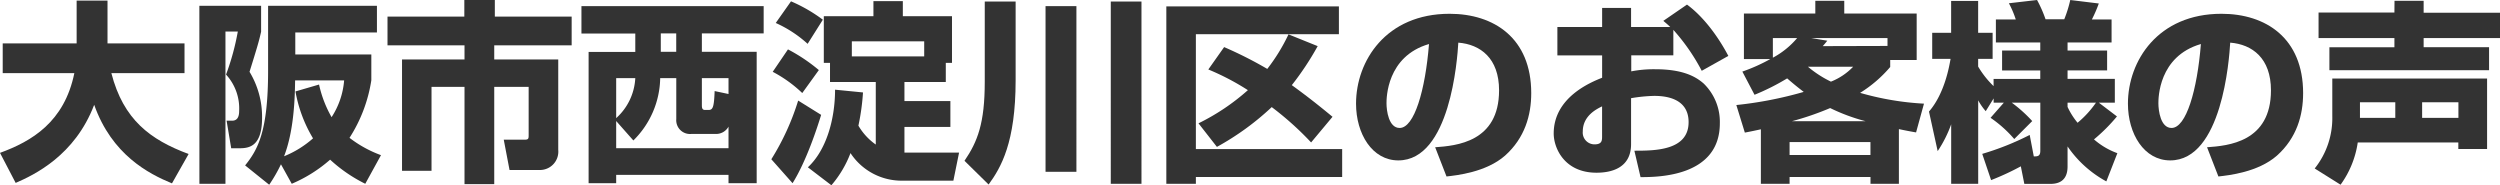
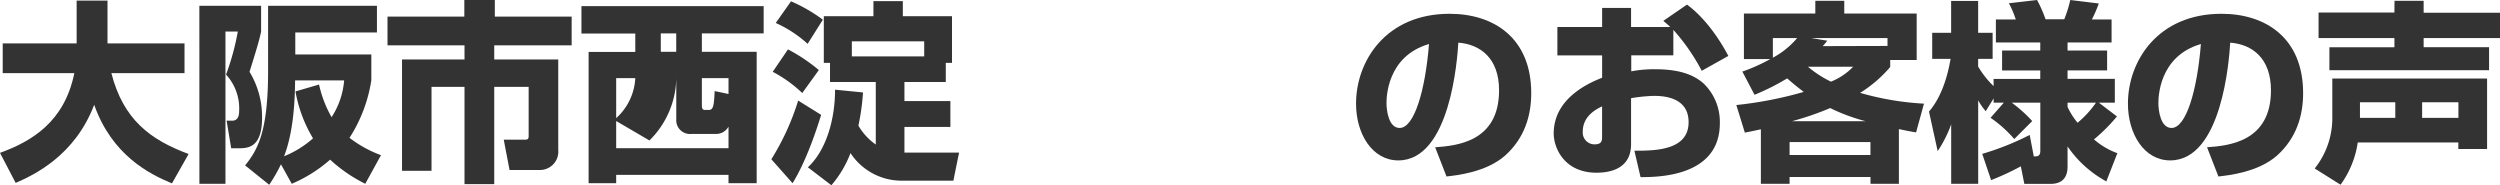
<svg xmlns="http://www.w3.org/2000/svg" viewBox="0 0 544.12 40.33">
  <path d="M-83.5,33.27c6.89-2.52,14-6.68,16.18-17.35H-82.91V9.45h16.09V.13h6.72V9.45h16.76v6.47H-59.26c2.61,10.12,8.45,14.49,16.81,17.6l-3.62,6.39c-5.12-2.1-13.1-6.26-16.93-17.1-4.2,11.05-13.06,15.25-17.09,17Z" transform="translate(83.5)" style="fill:#333" />
  <path d="M-40.11,1.26h13.44V6.89c-.42,1.93-.84,3.36-2.52,8.74a18.89,18.89,0,0,1,2.73,10c0,6.64-3.19,6.64-5.21,6.64h-1.51l-1-6H-33c1,0,1.55-.63,1.55-2.1a10.91,10.91,0,0,0-2.85-7.94,53.82,53.82,0,0,0,2.56-9.37h-2.69V40h-5.67ZM-4,40a32.54,32.54,0,0,1-7.65-5.25A31,31,0,0,1-20,40l-2.35-4.24a32.88,32.88,0,0,1-2.56,4.45L-30.15,36c2.81-3.48,5-7.48,5-20.58V1.26H-1.46v5.8H-19.23v4.79H-2.68v5.62A32.17,32.17,0,0,1-7.43,30,25.76,25.76,0,0,0-.58,33.77ZM-14.06,18.4a25.09,25.09,0,0,0,2.73,7.1,17.15,17.15,0,0,0,2.73-8H-19.27c-.05,3.62-.21,10.84-2.4,16.51a21.84,21.84,0,0,0,6.3-3.9,29.8,29.8,0,0,1-3.82-10.21Z" transform="translate(83.5)" style="fill:#333" />
  <path d="M17.56,0H24.2V3.61H40.92V9.87H24.07v3.07H38V32.6A4,4,0,0,1,34,37h-6.6l-1.26-6.6h4.58c.84,0,.84-.29.84-1.05V18.9H24.07V40.08H17.6V18.9H10.42V37.18H4V12.94H17.6V9.87H.84V3.61H17.56Z" transform="translate(83.5)" style="fill:#333" />
-   <path d="M43.05,1.34H82.71V7.27H69.26v4H81.19V39.87H75.06V38.06H50.61v1.81h-6V11.3H54.77v-4H43.05Zm7.56,25v5.92H75.06v-4.7a3.07,3.07,0,0,1-2.86,1.59H67a3,3,0,0,1-3.31-3.23V17H60.19a19.47,19.47,0,0,1-5.84,13.57Zm0-9.33v8.7A12.55,12.55,0,0,0,54.77,17Zm9.71-9.74v4h3.36v-4ZM75.06,20.46V17h-5.8v5.8c0,.55,0,1.13.68,1.13h.79c.93,0,1.18-.63,1.31-4.11Z" transform="translate(83.5)" style="fill:#333" />
+   <path d="M43.05,1.34H82.71V7.27H69.26v4H81.19V39.87H75.06V38.06H50.61v1.81h-6V11.3H54.77v-4H43.05Zm7.56,25v5.92H75.06v-4.7a3.07,3.07,0,0,1-2.86,1.59H67a3,3,0,0,1-3.31-3.23V17a19.47,19.47,0,0,1-5.84,13.57Zm0-9.33v8.7A12.55,12.55,0,0,0,54.77,17Zm9.71-9.74v4h3.36v-4ZM75.06,20.46V17h-5.8v5.8c0,.55,0,1.13.68,1.13h.79c.93,0,1.18-.63,1.31-4.11Z" transform="translate(83.5)" style="fill:#333" />
  <path d="M95.22,25C94.38,27.77,92,35.08,89,39.87l-4.62-5.21a54,54,0,0,0,5.84-12.77ZM88,10.75a37.11,37.11,0,0,1,6.72,4.5l-3.61,5a28.17,28.17,0,0,0-6.43-4.62ZM88.66.29a33.55,33.55,0,0,1,6.93,4L92.28,9.54A26.26,26.26,0,0,0,85.34,5Zm15.67,19.83a49.64,49.64,0,0,1-1,7.23,13.06,13.06,0,0,0,3.78,4.11V17.85H97.15V13.69H95.8V3.53h10.8V.25H113V3.53H123.7V13.69h-1.35v4.16h-9V22h10v5.63h-10v5.59h11.89L124,39.32H113a13.3,13.3,0,0,1-11.39-6,23.6,23.6,0,0,1-4.16,7l-5.12-3.91c4-3.7,5.92-10.42,5.92-16.89Zm13.32-7.85V9H101.9v3.28Z" transform="translate(83.5)" style="fill:#333" />
-   <path d="M130.83.34h6.72V17.47c0,13.57-3.19,19-5.88,22.69L126.42,35c2.86-4.2,4.41-8.19,4.41-17.18Zm13.23,1h6.72V37.39h-6.72Zm14.2-1h6.68V40h-6.68Z" transform="translate(83.5)" style="fill:#333" />
-   <path d="M170.35,1.39h37.56V7.44H176.78v25h31.84v6.09H176.78V40h-6.43Zm7,25.45a47.69,47.69,0,0,0,10.75-7.22,54.3,54.3,0,0,0-8.61-4.5l3.44-4.87A87.2,87.2,0,0,1,192.32,15a40.27,40.27,0,0,0,4.62-7.52l6.35,2.56a62.41,62.41,0,0,1-5.63,8.49c2.9,2.1,5.5,4.11,8.86,6.89L201.86,31a66.67,66.67,0,0,0-8.57-7.69,58.42,58.42,0,0,1-11.93,8.66Z" transform="translate(83.5)" style="fill:#333" />
  <path d="M228.86,32.05c4.54-.33,13.91-1.09,13.91-12.39,0-7-4.08-10-8.87-10.38-.21,3.66-1.8,25.63-13.06,25.63-5.67,0-9.2-5.76-9.2-12.35C211.64,13.27,218.15,3,232,3c9.66,0,17.77,5.3,17.77,17.27,0,4.79-1.38,9.74-5.71,13.61-4.12,3.61-10.5,4.28-12.73,4.53Zm-10.59-9.58c0,1.6.47,5.38,2.86,5.38,3.19,0,5.59-8.23,6.39-18.27C218.27,12.27,218.27,21.42,218.27,22.47Z" transform="translate(83.5)" style="fill:#333" />
  <path d="M283.67,1c3.45,2.52,6.68,6.76,9,11.17l-5.79,3.24a43.31,43.31,0,0,0-6.18-8.91v5.55h-9.16v3.48a25.68,25.68,0,0,1,5.25-.46c6.05,0,8.83,1.64,10.51,3.11a11.63,11.63,0,0,1,3.52,8.65c0,11.68-13.56,11.72-17.26,11.72l-1.34-5.75c4.41,0,11.8,0,11.8-6.22,0-5.42-5.42-5.71-7.52-5.71a34.14,34.14,0,0,0-5,.5v10c0,5.38-4.58,6.22-7.52,6.22-7,0-9.32-5.38-9.32-8.53,0-7.85,8-11.13,10.54-12.14V12.06h-9.74V5.88h9.74V1.72h6.3V5.88h8.53c-.38-.38-.67-.63-1.51-1.34ZM265.19,23.15c-1.09.54-4.2,2-4.2,5.46a2.56,2.56,0,0,0,2.56,2.81c1.64,0,1.64-.88,1.64-1.76Z" transform="translate(83.5)" style="fill:#333" />
  <path d="M295.72,15.58a38.11,38.11,0,0,0,6.09-2.73h-5.75V2.94H311.6V.17h6.3V2.94h15.76V13.06H327.9v1.52a27.92,27.92,0,0,1-6.55,5.63,61.73,61.73,0,0,0,13.9,2.35l-1.72,6.26c-1.22-.21-2.14-.38-3.74-.72V40h-6.18V38.52H306V40h-6.25V28.14c-1.18.26-1.73.38-3.49.72l-1.85-6A83.9,83.9,0,0,0,309.08,20c-1.6-1.21-2.73-2.18-3.61-2.94a49.71,49.71,0,0,1-7.1,3.57Zm6.64-7.3v4.28a18.08,18.08,0,0,0,5.29-4.28ZM306,30.92v2.81h17.6V30.92Zm16.55-4.54a41.24,41.24,0,0,1-7.72-2.86,63.37,63.37,0,0,1-8.32,2.86ZM310,14.53a23.78,23.78,0,0,0,5,3.24,13.61,13.61,0,0,0,4.83-3.24ZM327.31,10V8.28H310.68l3.53.58c-.55.68-.72.89-1,1.18Z" transform="translate(83.5)" style="fill:#333" />
  <path d="M352.63,22.35h-2.22v-.93l-1.72,2.78a13.27,13.27,0,0,1-1.64-2.36V40h-5.88V27.05a26.4,26.4,0,0,1-2.94,5.84l-1.89-8.61c3.48-4,4.45-10.12,4.7-11.47h-4V7.14h4.12V.21h5.88V7.14h3.15v5.67h-3.15v1.68a20,20,0,0,0,3.36,4.25V17.18h10.16V15.33h-8.31V11h8.31V9.24h-9.66v-5h4.33A20.85,20.85,0,0,0,353.73.71L359.86,0a27.36,27.36,0,0,1,1.85,4.2h4.07A26.76,26.76,0,0,0,367.09,0l6.21.76a29.42,29.42,0,0,1-1.51,3.48h4.29v5H366.5V11h8.61v4.32H366.5v1.85h10.29v5.17H373.3l3.95,3a37.84,37.84,0,0,1-5,5,16,16,0,0,0,5.09,3l-2.4,6.14a24.27,24.27,0,0,1-8.44-7.61v4.37c0,3.24-2.1,3.78-3.7,3.78h-5.71l-.76-3.82a57.07,57.07,0,0,1-6.47,3l-1.93-5.71a59.85,59.85,0,0,0,10.33-4.12l.89,4.67c.79,0,1.42,0,1.42-1.22V22.35h-6.21a30.49,30.49,0,0,1,4.45,4l-3.91,3.91a26.61,26.61,0,0,0-5.16-4.62Zm13.87.92a15.9,15.9,0,0,0,2.18,3.45,21.74,21.74,0,0,0,4-4.37H366.5Z" transform="translate(83.5)" style="fill:#333" />
  <path d="M396.86,32.05c4.54-.33,13.91-1.09,13.91-12.39,0-7-4.08-10-8.87-10.38-.21,3.66-1.8,25.63-13.06,25.63-5.67,0-9.2-5.76-9.2-12.35C379.64,13.27,386.15,3,400,3c9.66,0,17.77,5.3,17.77,17.27,0,4.79-1.38,9.74-5.71,13.61-4.12,3.61-10.5,4.28-12.73,4.53Zm-10.59-9.58c0,1.6.47,5.38,2.86,5.38,3.19,0,5.59-8.23,6.39-18.27C386.27,12.27,386.27,21.42,386.27,22.47Z" transform="translate(83.5)" style="fill:#333" />
  <path d="M429.66,31a20.73,20.73,0,0,1-3.74,9.2l-5.63-3.53a17.55,17.55,0,0,0,3.83-11.38V17.1h33.69V32.43h-6.26V31Zm8-30.83H444v2.6h16.63V8.28H444v2h14.24v5H423.49v-5h14.15v-2H421.13V2.73h16.51Zm.17,25.49v-3.4h-7.69v3.4Zm13.74,0v-3.4h-7.9v3.4Z" transform="translate(83.5)" style="fill:#333" />
</svg>